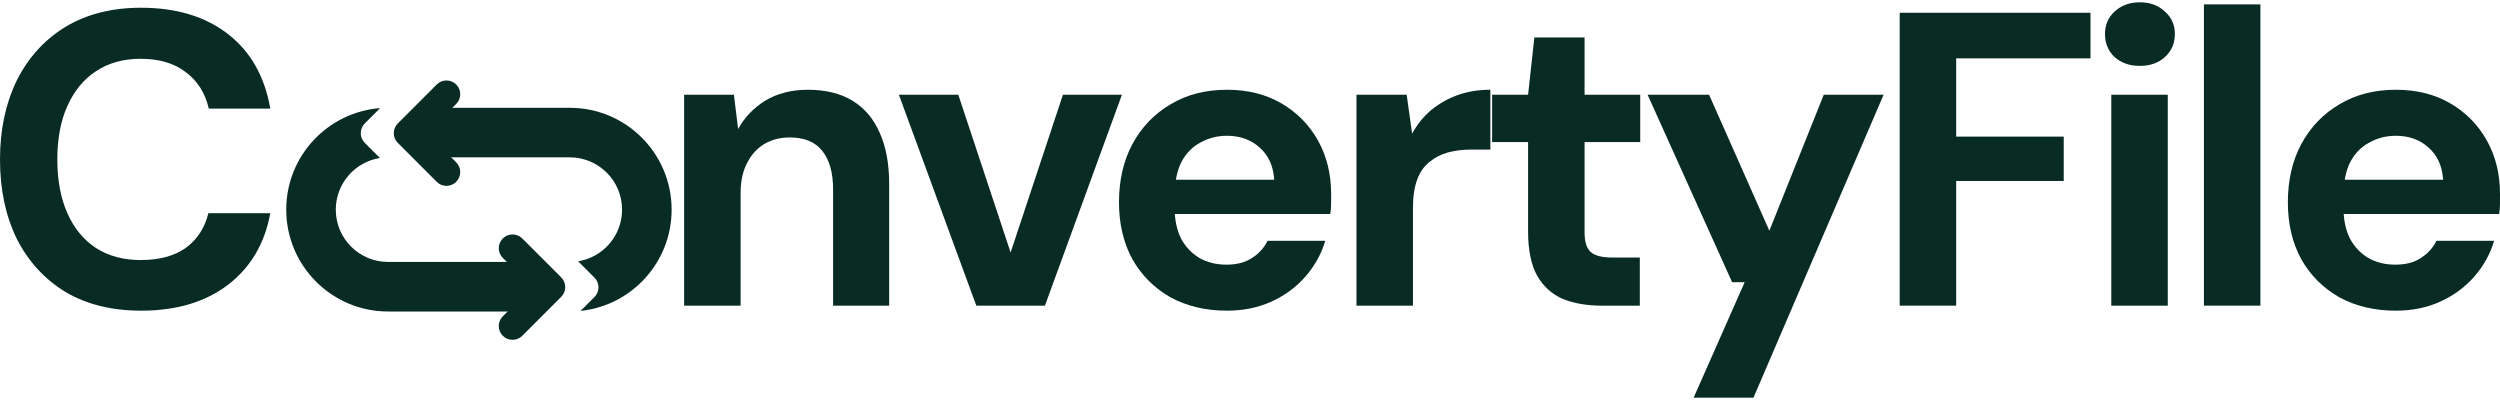
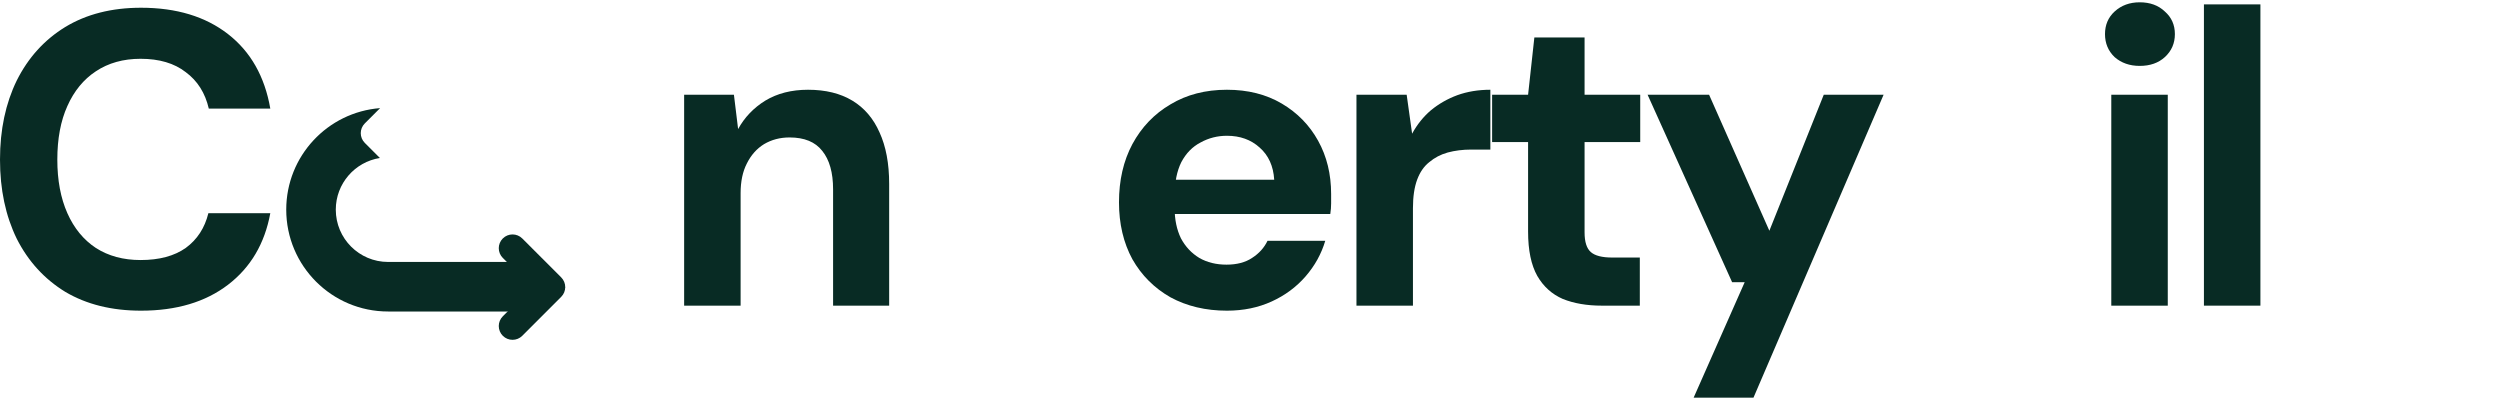
<svg xmlns="http://www.w3.org/2000/svg" width="200" height="32" viewBox="0 0 200 32" fill="none">
-   <path d="M191.665 24.854C189.969 24.854 188.463 24.497 187.146 23.783C185.852 23.046 184.836 22.031 184.1 20.737C183.386 19.42 183.029 17.902 183.029 16.184C183.029 14.421 183.386 12.87 184.1 11.531C184.836 10.17 185.852 9.11 187.146 8.351C188.44 7.57 189.947 7.18 191.665 7.18C193.339 7.18 194.8 7.548 196.05 8.284C197.3 9.021 198.271 10.014 198.962 11.264C199.654 12.513 200 13.93 200 15.515C200 15.738 200 15.995 200 16.285C200 16.552 199.978 16.831 199.933 17.122H186.242V14.377H195.448C195.381 13.283 194.99 12.424 194.276 11.799C193.584 11.174 192.714 10.862 191.665 10.862C190.906 10.862 190.203 11.04 189.556 11.398C188.909 11.732 188.396 12.257 188.016 12.971C187.659 13.685 187.481 14.589 187.481 15.682V16.653C187.481 17.568 187.648 18.371 187.983 19.063C188.34 19.732 188.831 20.257 189.456 20.636C190.081 20.993 190.806 21.172 191.632 21.172C192.457 21.172 193.138 20.993 193.674 20.636C194.231 20.279 194.644 19.822 194.912 19.264H199.531C199.219 20.313 198.695 21.261 197.958 22.109C197.222 22.957 196.318 23.627 195.247 24.117C194.176 24.608 192.982 24.854 191.665 24.854Z" fill="#082B24" />
  <path d="M176.314 24.452V0.351H180.833V24.452H176.314Z" fill="#082B24" />
  <path d="M168.903 24.452V7.581H173.422V24.452H168.903ZM171.179 5.272C170.375 5.272 169.706 5.037 169.17 4.569C168.657 4.078 168.4 3.464 168.4 2.728C168.4 1.991 168.657 1.389 169.17 0.92C169.706 0.429 170.375 0.184 171.179 0.184C172.004 0.184 172.674 0.429 173.187 0.92C173.723 1.389 173.991 1.991 173.991 2.728C173.991 3.464 173.723 4.078 173.187 4.569C172.674 5.037 172.004 5.272 171.179 5.272Z" fill="#082B24" />
-   <path d="M151.976 24.452V1.021H167.24V4.669H156.495V10.929H165.098V14.477H156.495V24.452H151.976Z" fill="#082B24" />
  <path d="M135.49 31.816L139.574 22.578H138.57L131.808 7.581H136.728L141.549 18.46L145.9 7.581H150.687L140.277 31.816H135.49Z" fill="#082B24" />
  <path d="M128.139 24.452C126.956 24.452 125.918 24.274 125.026 23.917C124.155 23.537 123.475 22.924 122.984 22.076C122.493 21.205 122.247 20.023 122.247 18.527V11.364H119.369V7.581H122.247L122.749 2.996H126.766V7.581H131.218V11.364H126.766V18.594C126.766 19.353 126.934 19.877 127.268 20.168C127.603 20.458 128.172 20.603 128.975 20.603H131.185V24.452H128.139Z" fill="#082B24" />
  <path d="M108.517 24.452V7.581H112.534L112.969 10.694C113.371 9.958 113.873 9.333 114.475 8.82C115.1 8.307 115.803 7.905 116.584 7.615C117.388 7.325 118.269 7.18 119.229 7.18V11.966H117.689C117.019 11.966 116.395 12.045 115.814 12.201C115.256 12.357 114.765 12.614 114.341 12.971C113.917 13.306 113.594 13.774 113.371 14.377C113.148 14.979 113.036 15.738 113.036 16.653V24.452H108.517Z" fill="#082B24" />
  <path d="M98.155 24.854C96.459 24.854 94.953 24.497 93.636 23.783C92.342 23.046 91.326 22.031 90.59 20.737C89.876 19.42 89.519 17.902 89.519 16.184C89.519 14.421 89.876 12.87 90.59 11.531C91.326 10.17 92.342 9.11 93.636 8.351C94.93 7.57 96.437 7.18 98.155 7.18C99.829 7.18 101.29 7.548 102.54 8.284C103.79 9.021 104.76 10.014 105.452 11.264C106.144 12.513 106.49 13.93 106.49 15.515C106.49 15.738 106.49 15.995 106.49 16.285C106.49 16.552 106.468 16.831 106.423 17.122H92.732V14.377H101.937C101.87 13.283 101.48 12.424 100.766 11.799C100.074 11.174 99.204 10.862 98.155 10.862C97.396 10.862 96.693 11.04 96.046 11.398C95.399 11.732 94.886 12.257 94.506 12.971C94.149 13.685 93.971 14.589 93.971 15.682V16.653C93.971 17.568 94.138 18.371 94.473 19.063C94.83 19.732 95.321 20.257 95.946 20.636C96.57 20.993 97.296 21.172 98.121 21.172C98.947 21.172 99.628 20.993 100.163 20.636C100.721 20.279 101.134 19.822 101.402 19.264H106.021C105.709 20.313 105.184 21.261 104.448 22.109C103.712 22.957 102.808 23.627 101.737 24.117C100.665 24.608 99.472 24.854 98.155 24.854Z" fill="#082B24" />
-   <path d="M78.105 24.452L71.912 7.581H76.665L80.849 20.201L85.034 7.581H89.753L83.594 24.452H78.105Z" fill="#082B24" />
  <path d="M54.731 24.452V7.581H58.714L59.049 10.326C59.562 9.389 60.287 8.63 61.224 8.05C62.184 7.47 63.322 7.18 64.639 7.18C66.045 7.18 67.227 7.47 68.187 8.05C69.147 8.63 69.872 9.478 70.363 10.594C70.876 11.71 71.133 13.082 71.133 14.711V24.452H66.647V15.146C66.647 13.808 66.357 12.781 65.777 12.067C65.219 11.353 64.349 10.996 63.166 10.996C62.407 10.996 61.727 11.174 61.124 11.531C60.544 11.888 60.086 12.402 59.752 13.071C59.417 13.718 59.249 14.511 59.249 15.448V24.452H54.731Z" fill="#082B24" />
  <path d="M11.281 24.854C8.937 24.854 6.918 24.352 5.222 23.348C3.548 22.321 2.254 20.904 1.339 19.096C0.446 17.267 0 15.158 0 12.77C0 10.382 0.446 8.273 1.339 6.443C2.254 4.614 3.548 3.185 5.222 2.159C6.918 1.132 8.937 0.619 11.281 0.619C14.115 0.619 16.436 1.322 18.243 2.728C20.051 4.134 21.178 6.12 21.624 8.686H16.703C16.413 7.436 15.8 6.466 14.862 5.774C13.947 5.06 12.742 4.703 11.247 4.703C9.864 4.703 8.67 5.037 7.665 5.707C6.684 6.354 5.925 7.28 5.389 8.485C4.854 9.668 4.586 11.096 4.586 12.77C4.586 14.421 4.854 15.85 5.389 17.055C5.925 18.26 6.684 19.186 7.665 19.833C8.67 20.48 9.864 20.803 11.247 20.803C12.742 20.803 13.947 20.48 14.862 19.833C15.777 19.163 16.38 18.237 16.67 17.055H21.624C21.178 19.487 20.051 21.395 18.243 22.779C16.436 24.162 14.115 24.854 11.281 24.854Z" fill="#082B24" />
  <path d="M30.391 12.639C28.392 12.954 26.863 14.685 26.863 16.772C26.863 19.083 28.737 20.956 31.048 20.956H43.19L45.219 22.985L43.284 24.92H31.048C26.548 24.92 22.899 21.272 22.899 16.772C22.899 12.487 26.207 8.975 30.409 8.649L29.183 9.874C28.753 10.304 28.753 11.001 29.183 11.431L30.391 12.639Z" fill="#082B24" />
-   <path d="M33.454 12.588H45.582C47.893 12.588 49.766 14.461 49.766 16.772C49.766 18.855 48.244 20.583 46.251 20.903L47.555 22.207C47.985 22.637 47.985 23.334 47.555 23.764L46.444 24.875C50.539 24.445 53.73 20.981 53.73 16.772C53.73 12.272 50.082 8.624 45.582 8.624H33.548L31.519 10.653L33.454 12.588Z" fill="#082B24" />
  <path fill-rule="evenodd" clip-rule="evenodd" d="M40.224 26.863C39.794 26.433 39.794 25.735 40.224 25.305L42.56 22.97L40.224 20.634C39.794 20.204 39.794 19.507 40.224 19.077C40.654 18.647 41.352 18.647 41.782 19.077L44.896 22.191C45.326 22.621 45.326 23.318 44.896 23.748L41.782 26.863C41.352 27.293 40.654 27.293 40.224 26.863Z" fill="#082B24" />
-   <path fill-rule="evenodd" clip-rule="evenodd" d="M36.496 14.546C36.926 14.116 36.926 13.418 36.496 12.988L34.16 10.653L36.496 8.317C36.926 7.887 36.926 7.19 36.496 6.76C36.066 6.33 35.369 6.33 34.939 6.76L31.824 9.874C31.394 10.304 31.394 11.001 31.824 11.431L34.939 14.546C35.369 14.976 36.066 14.976 36.496 14.546Z" fill="#082B24" />
</svg>